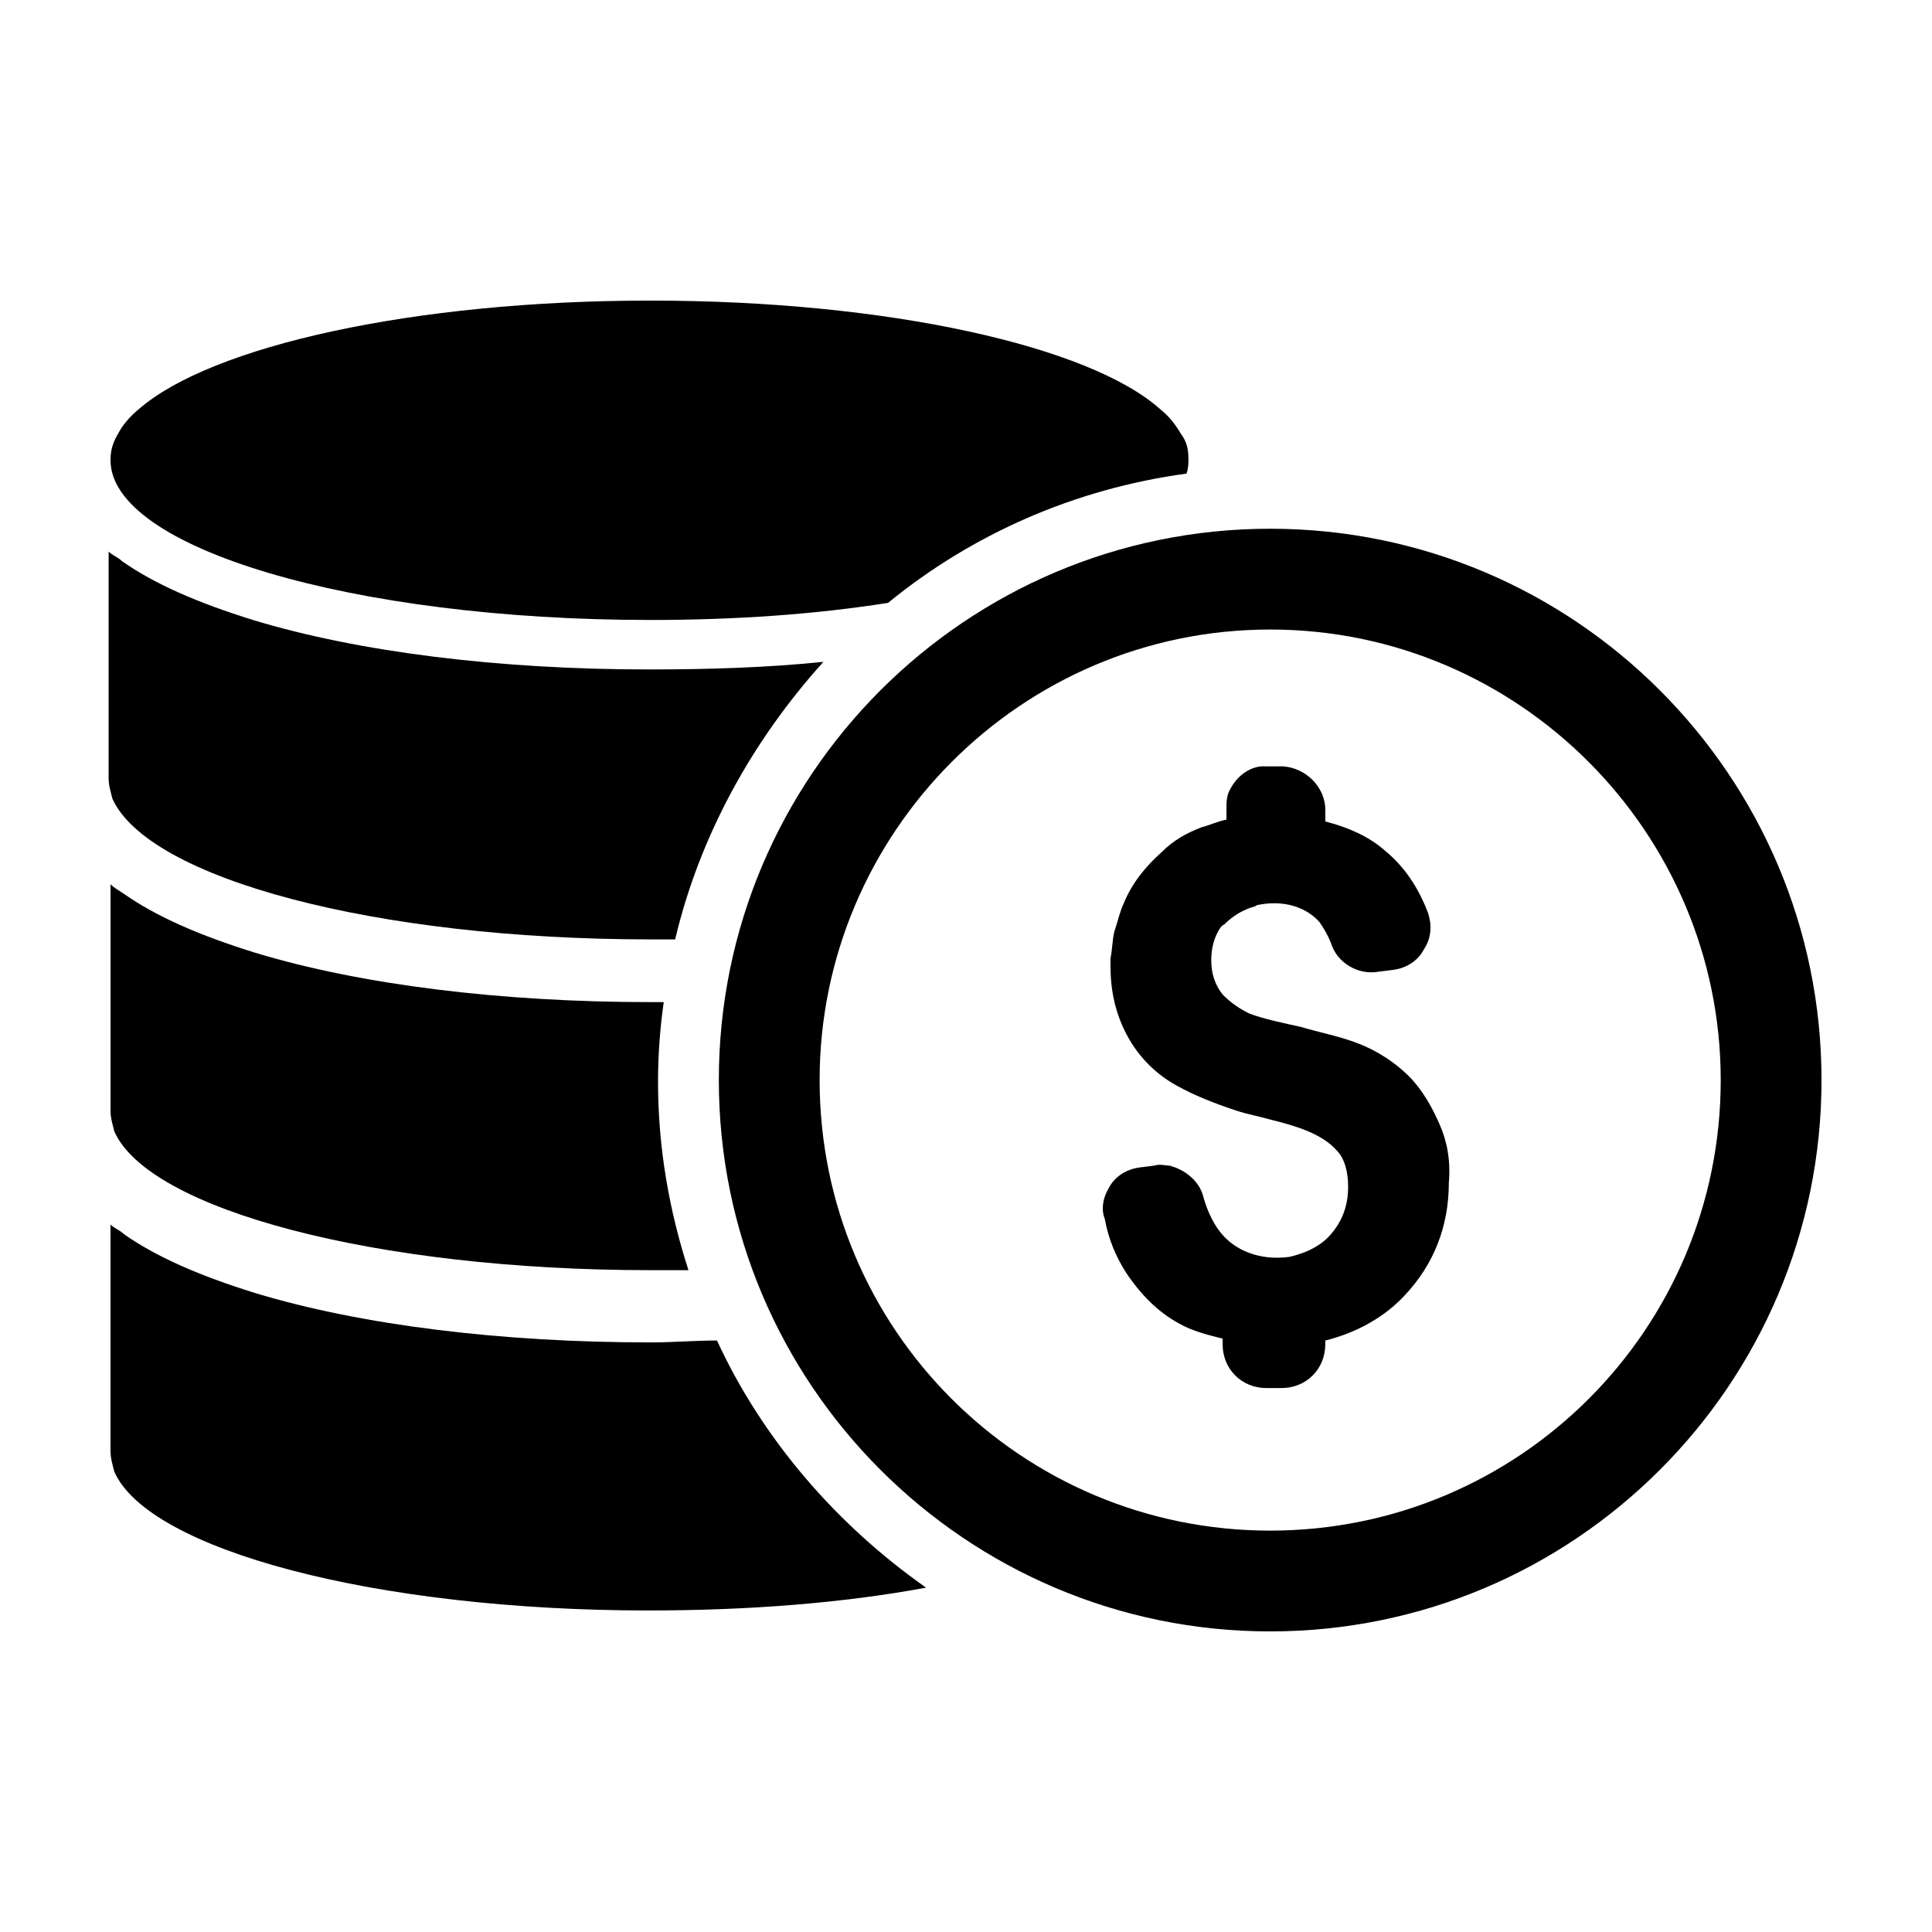
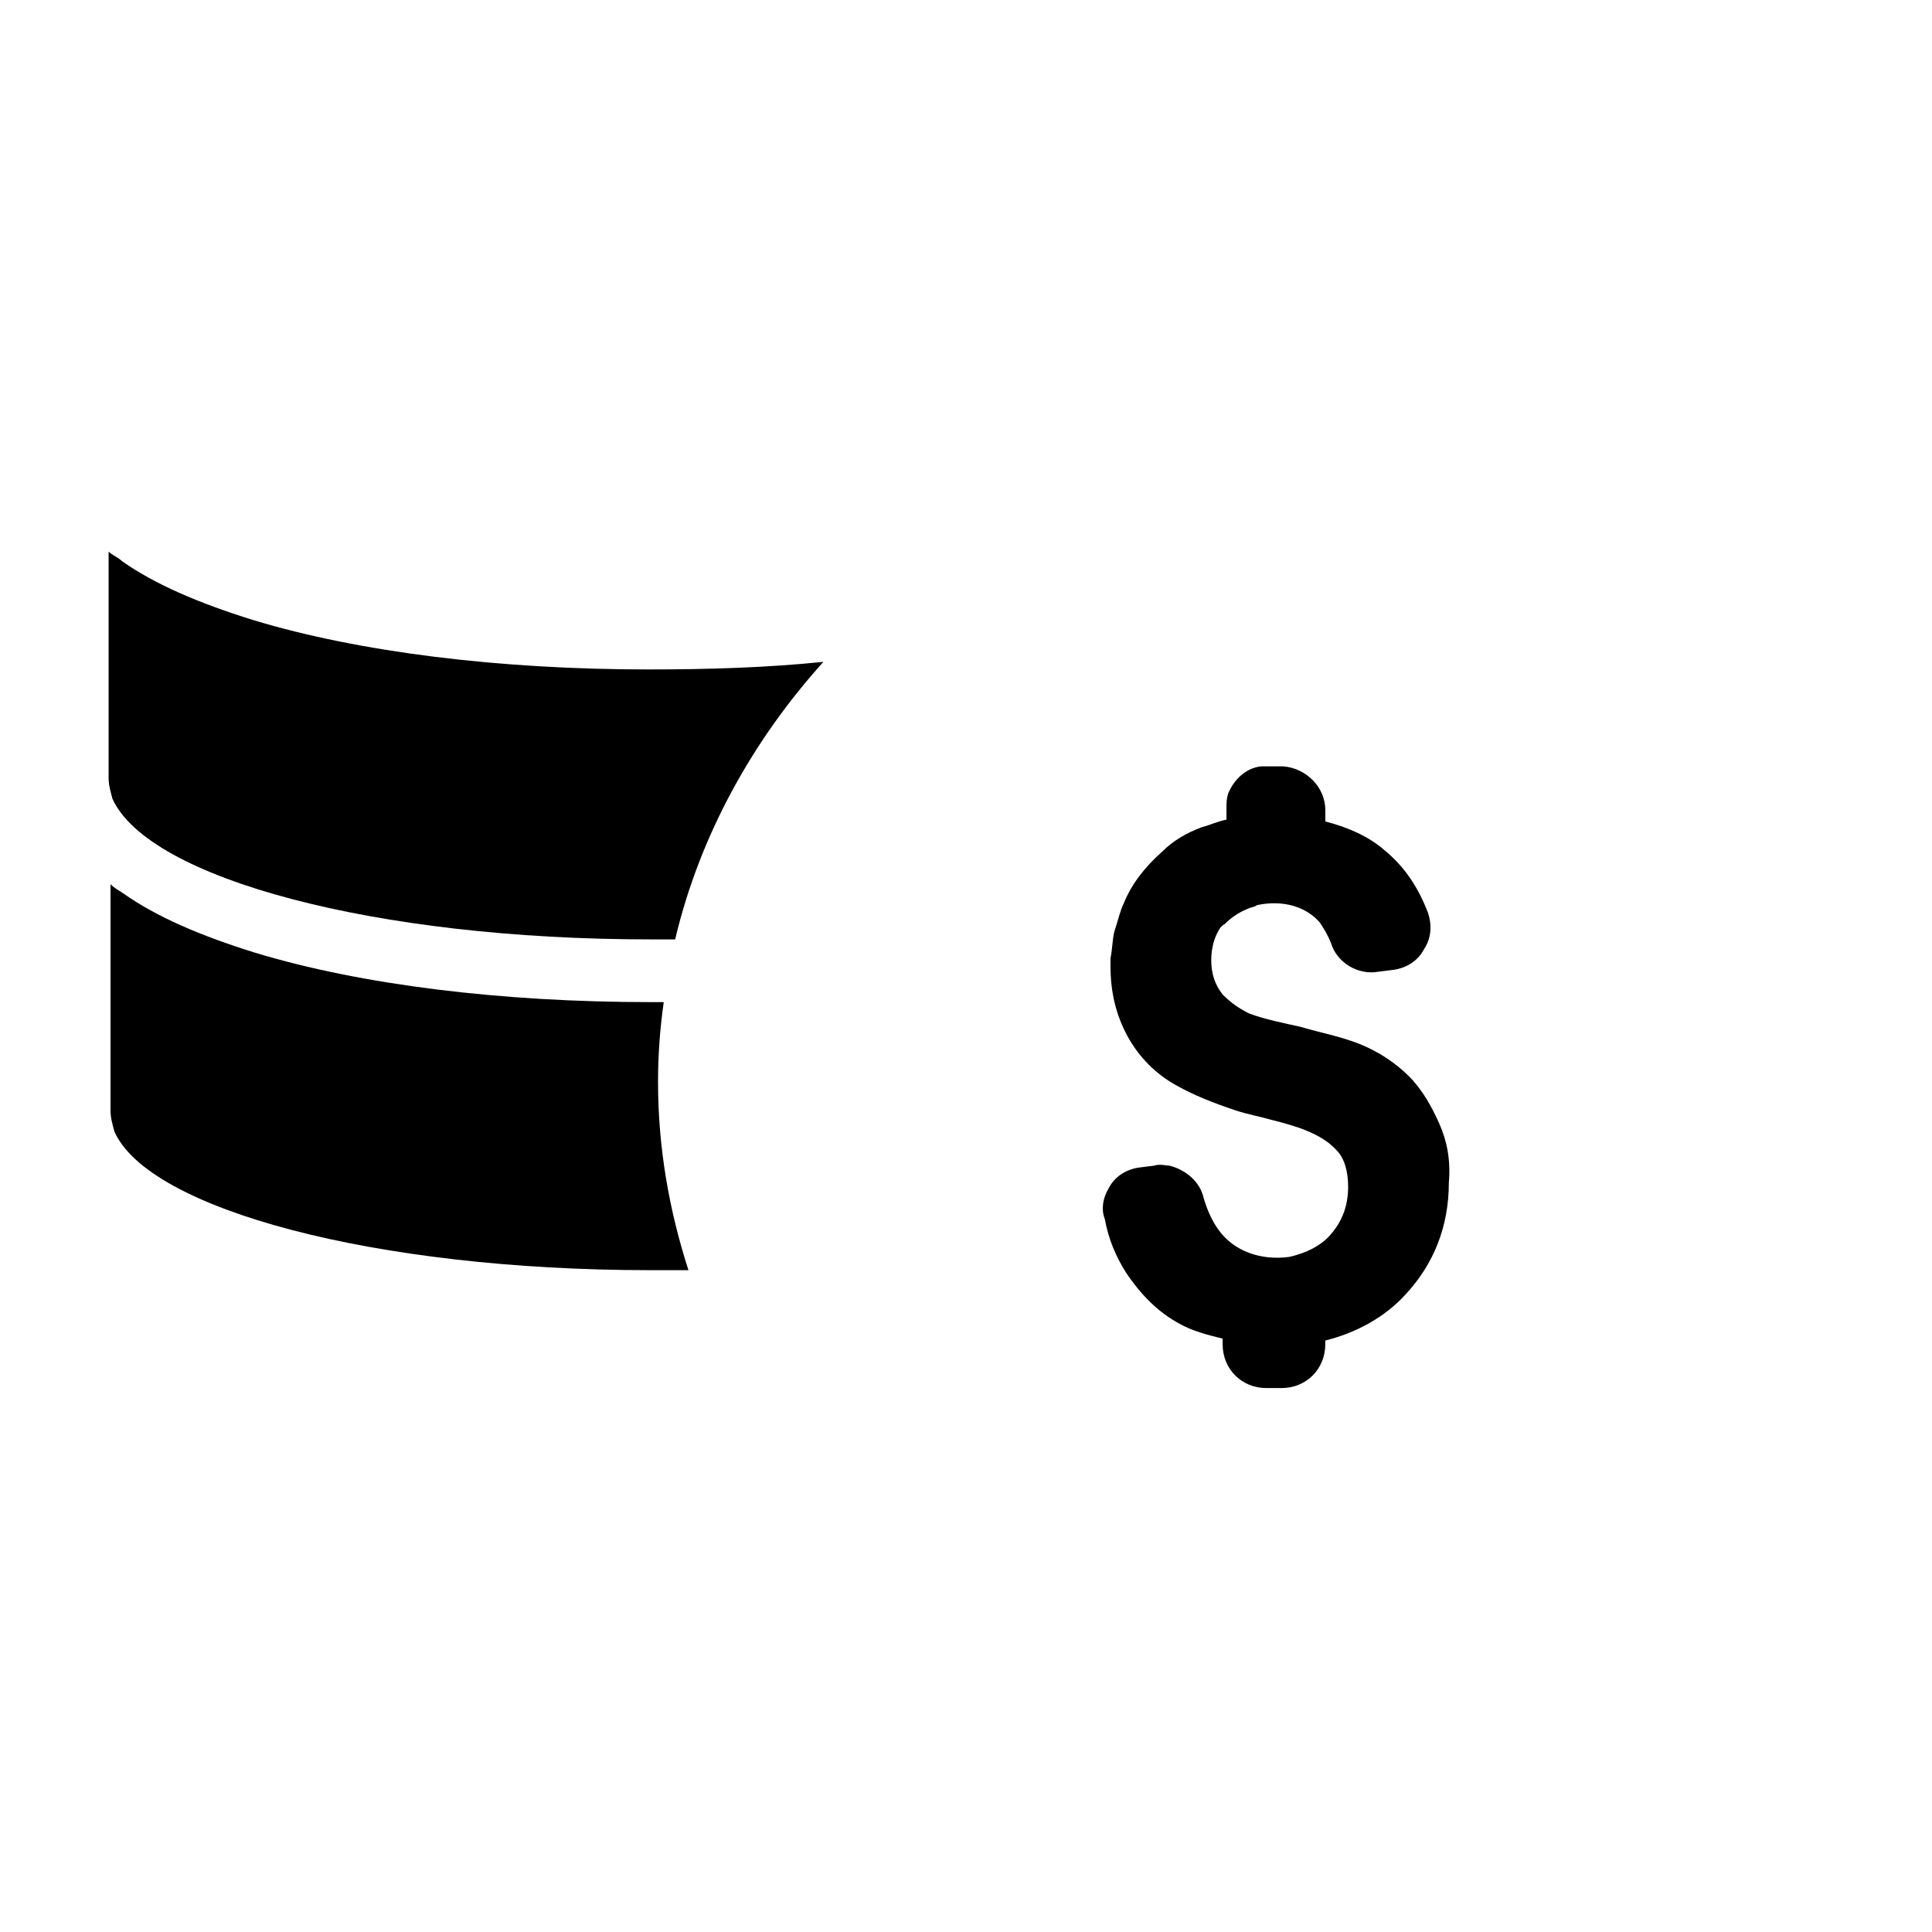
<svg xmlns="http://www.w3.org/2000/svg" fill="#000000" width="800px" height="800px" version="1.1" viewBox="144 144 512 512">
  <g>
    <path d="m525.45 441.82c-2.016-4.535-4.535-9.07-8.062-12.594-3.527-3.527-8.062-6.551-13.098-8.566-5.039-2.016-10.578-3.023-15.617-4.535-4.535-1.008-9.574-2.016-13.602-3.527-3.023-1.512-5.039-3.023-7.055-5.039-2.016-2.519-3.023-5.543-3.023-9.07 0-2.519 0.504-5.039 1.512-7.055 0.504-1.008 1.008-2.016 2.016-2.519 1.512-1.512 3.527-3.023 6.047-4.031 1.008-0.504 2.016-0.504 2.519-1.008 7.055-1.512 13.098 0.504 16.625 4.535 1.008 1.512 2.016 3.023 3.023 5.543 1.512 5.039 7.055 8.566 12.594 7.559l4.031-0.504c3.527-0.504 6.551-2.519 8.062-5.543 2.016-3.023 2.016-6.551 1.008-9.574-2.519-6.551-6.047-12.09-11.586-16.625-4.031-3.527-9.574-6.047-15.617-7.559v-3.023c0-6.047-5.039-11.082-11.082-11.586h-4.031-2.016c-4.031 0.504-7.055 3.527-8.566 7.055-0.504 1.512-0.504 2.519-0.504 4.031v3.023c-2.519 0.504-4.535 1.512-6.551 2.016-4.031 1.512-7.559 3.527-10.578 6.551-4.535 4.031-8.062 8.566-10.078 13.602-1.008 2.016-1.512 4.535-2.519 7.559-0.504 2.016-0.504 4.535-1.008 7.055v2.016c0 7.055 1.512 13.098 4.535 18.641 3.023 5.543 7.559 10.078 13.098 13.098 4.535 2.519 9.574 4.535 15.617 6.551 3.023 1.008 6.047 1.512 9.574 2.519 6.047 1.512 13.098 3.527 17.129 8.062 2.016 2.016 3.023 5.543 3.023 9.574 0 5.039-1.512 9.07-4.535 12.594-2.519 3.023-6.551 5.039-11.082 6.047-7.559 1.008-14.609-1.512-18.641-7.055-1.512-2.016-3.023-5.039-4.031-8.566-1.008-4.535-5.039-7.559-9.07-8.566-1.008 0-2.519-0.504-4.031 0l-4.031 0.504c-3.527 0.504-6.551 2.519-8.062 5.543-1.512 2.519-2.016 5.543-1.008 8.062 1.008 5.543 3.023 10.078 5.543 14.105 4.031 6.047 8.566 10.578 14.105 13.602 3.527 2.016 7.559 3.023 11.586 4.031v1.512c0 6.551 5.039 11.586 11.586 11.586h4.031c6.551 0 11.586-5.039 11.586-11.586v-1.008c8.062-2.016 15.617-6.047 21.16-12.09 7.559-8.062 11.586-18.137 11.586-29.727 0.512-6.047-0.496-11.086-2.512-15.617z" />
-     <path d="m480.61 284.12c-80.609 0-146.11 65.496-146.11 146.11 0 80.609 65.496 146.11 146.11 146.11s146.11-65.496 146.11-146.11c-0.004-80.609-65.496-146.11-146.11-146.11zm119.4 146.11c0 66-53.402 119.4-119.4 119.4s-119.4-53.402-119.4-119.4c0-65.496 53.402-119.4 119.4-119.4 65.996 0 119.4 53.906 119.4 119.4z" />
-     <path d="m316.37 308.3c22.672 0 43.832-1.512 62.977-4.535 22.168-18.137 49.375-30.23 79.098-34.258 0.504-1.512 0.504-2.519 0.504-4.031 0-2.519-0.504-4.535-2.016-6.551-1.512-2.519-3.023-4.535-5.543-6.551-18.641-16.621-72.043-28.715-135.02-28.715-62.977 0-116.38 12.09-135.52 28.719-2.519 2.016-4.535 4.535-5.543 6.551-1.512 2.516-2.016 4.531-2.016 7.051 0 23.176 63.984 42.32 143.08 42.32z" />
-     <path d="m334 499.25c-6.047 0-11.586 0.504-17.633 0.504-39.297 0-76.578-4.535-104.79-13.098-14.609-4.535-26.199-9.574-34.762-15.617-1.008-1.008-2.519-1.512-3.527-2.519v59.953c0 2.016 0.504 3.527 1.008 5.543 9.07 20.656 69.023 36.777 141.57 36.777 26.703 0 51.891-2.016 73.555-6.047-23.68-16.629-43.328-39.301-55.418-65.496z" />
    <path d="m316.37 480.61h10.078c-5.039-15.617-8.062-32.242-8.062-49.879 0-7.055 0.504-14.105 1.512-21.16h-3.527c-39.297 0-76.578-4.535-104.79-13.098-14.609-4.535-26.199-9.574-34.762-15.617-1.512-1.008-2.519-1.512-3.527-2.519v59.953c0 2.016 0.504 3.527 1.008 5.543 9.066 20.652 69.02 36.777 142.07 36.777z" />
    <path d="m316.37 392.95h6.551c6.551-27.711 20.656-52.898 39.297-73.555-14.609 1.512-30.23 2.016-46.352 2.016-39.297 0-76.578-4.535-104.79-13.098-14.609-4.535-26.199-9.574-34.762-15.617-1.008-1.008-2.519-1.512-3.527-2.519v59.953c0 2.016 0.504 3.527 1.008 5.543 9.57 21.156 69.523 37.277 142.58 37.277z" />
  </g>
</svg>